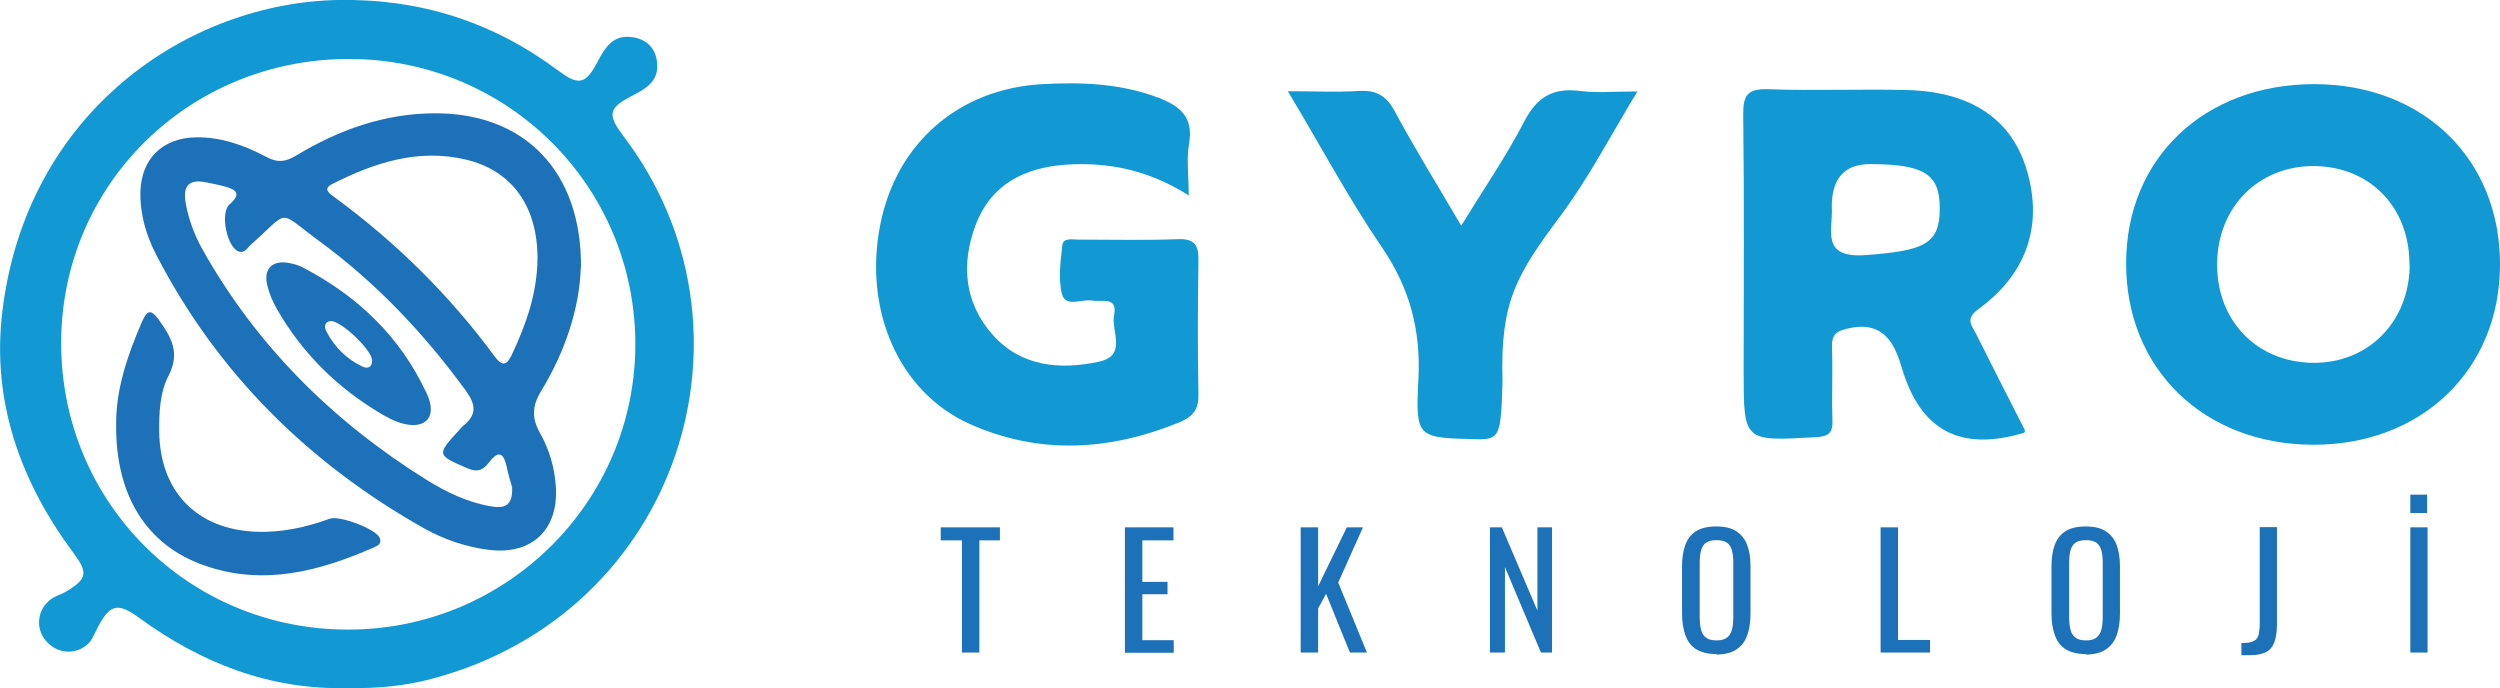
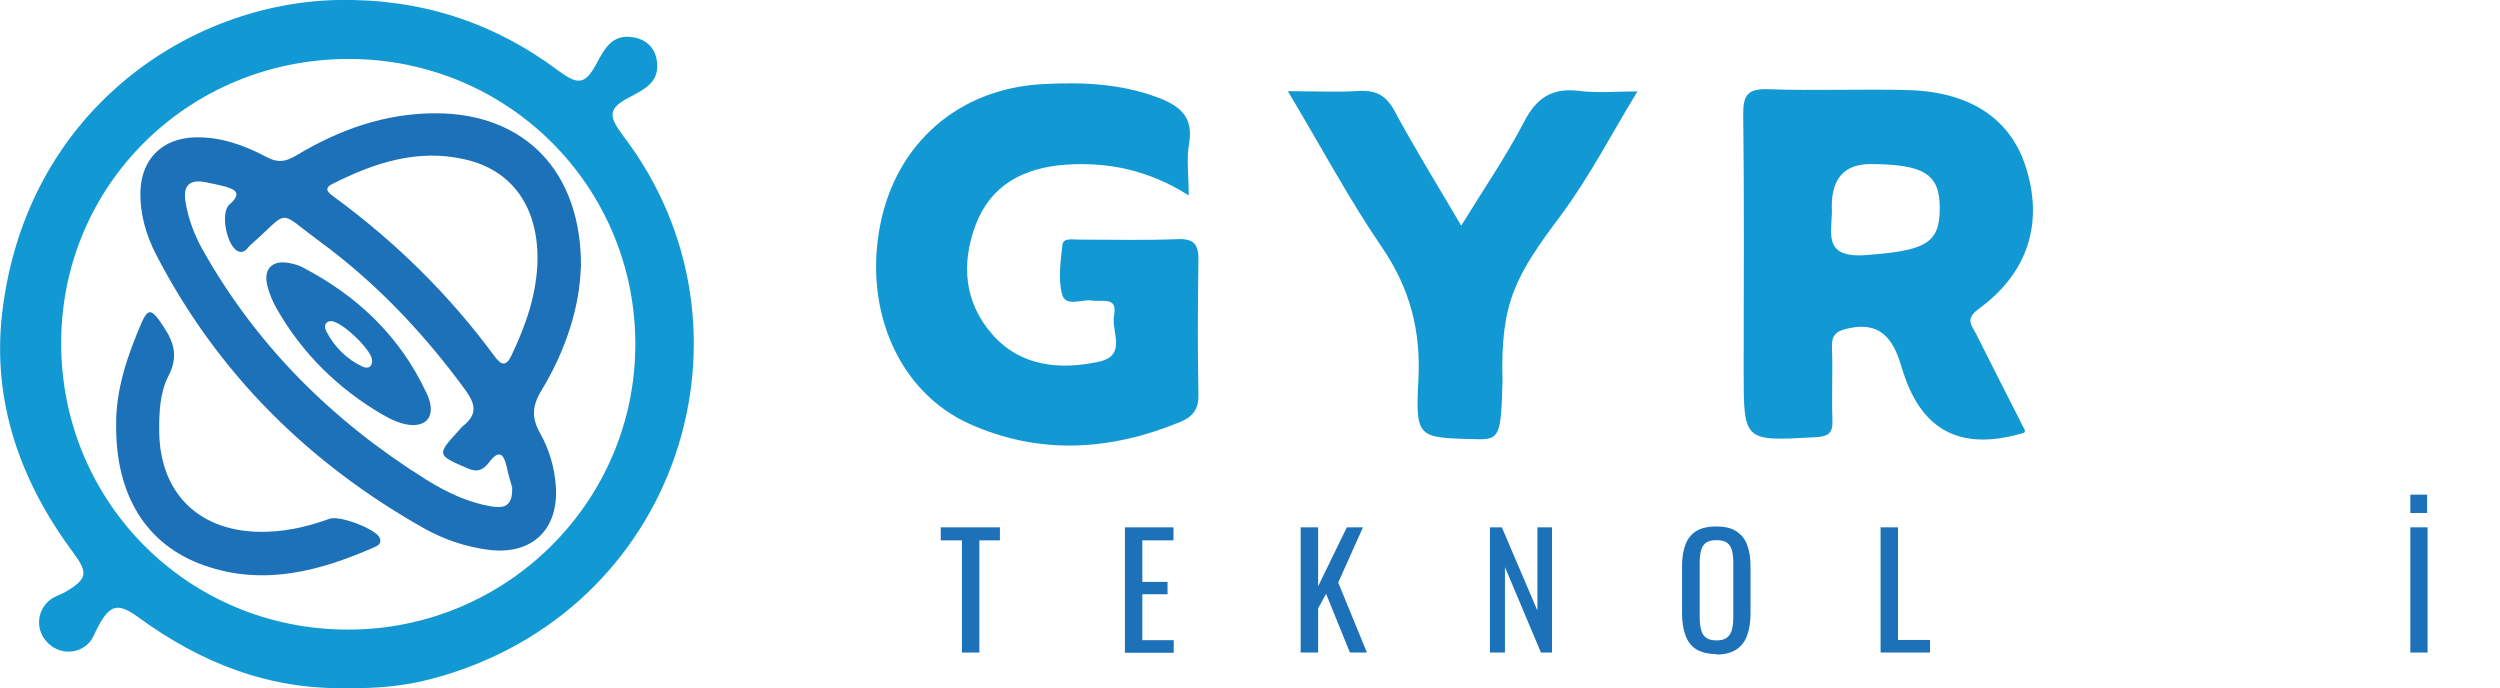
<svg xmlns="http://www.w3.org/2000/svg" id="katman_2" data-name="katman 2" viewBox="0 0 113.21 31.16">
  <defs>
    <style>
      .cls-1 {
        fill: #1299d4;
      }

      .cls-1, .cls-2 {
        stroke-width: 0px;
      }

      .cls-2 {
        fill: #1d71b8;
      }
    </style>
  </defs>
  <g id="katman_1" data-name="katman 1">
    <g>
      <path class="cls-1" d="m15.73,31.16c-3.54.08-6.63-1.14-9.44-3.19-.95-.69-1.31-.62-1.87.45-.12.23-.21.48-.37.67-.54.59-1.45.55-1.97-.07-.49-.57-.39-1.43.22-1.88.2-.15.47-.22.69-.35.97-.58,1-.86.33-1.76C.91,21.79-.37,18.16.1,14.16,1.17,5.05,8.53.13,15.3,0c3.71-.07,7.02.99,9.97,3.19.9.67,1.23.66,1.76-.34.37-.7.73-1.32,1.65-1.16.61.1,1,.5,1.07,1.1.12.92-.54,1.24-1.24,1.61-.97.51-.98.83-.29,1.75,6.63,8.69,2.57,21.62-8.67,24.59-1.27.34-2.53.44-3.82.42Zm.07-28.49c-7.24,0-13.02,5.69-13.03,12.85-.01,7.22,5.76,13,13,12.99,7.17,0,13-5.79,13-12.92,0-7.16-5.78-12.92-12.97-12.92Z" />
      <path class="cls-2" d="m26.3,12.12c-.05,1.76-.67,3.74-1.78,5.56-.43.7-.45,1.25-.06,1.94.41.73.65,1.54.71,2.39.14,1.96-1.07,3.13-3.03,2.89-1.04-.13-2.03-.47-2.93-.97-5.25-2.96-9.37-7.04-12.14-12.4-.46-.89-.74-1.86-.71-2.88.05-1.46,1-2.39,2.47-2.43,1.17-.03,2.24.36,3.24.89.5.27.86.22,1.33-.06,1.94-1.17,4.02-1.92,6.32-1.92,4.02,0,6.63,2.61,6.59,7Zm-3.12,9.91c-.05-.17-.16-.54-.24-.91-.13-.58-.35-.76-.78-.2-.25.33-.5.5-.98.29-1.4-.6-1.42-.61-.4-1.72.07-.07.12-.15.2-.21.63-.51.57-.96.1-1.61-1.88-2.57-4.05-4.87-6.62-6.75-1.95-1.43-1.29-1.44-3.1.16-.16.14-.27.4-.55.31-.52-.17-.86-1.74-.42-2.13.52-.45.36-.66-.19-.81-.28-.08-.57-.13-.85-.19-.8-.17-1.08.16-.94.94.13.74.39,1.43.75,2.08,2.45,4.37,5.9,7.79,10.14,10.44.9.56,1.87,1.03,2.94,1.21.53.09,1,.05.95-.89Zm1.16-10.34c0-2.33-1.14-3.96-3.23-4.46-2.17-.52-4.16.14-6.06,1.1-.46.23-.12.44.11.61,2.78,2.04,5.2,4.43,7.24,7.2.29.39.51.47.75-.02.67-1.4,1.18-2.85,1.19-4.43Z" />
      <path class="cls-2" d="m5.26,19.24c-.02-1.56.5-3.14,1.18-4.69.23-.51.4-.56.76-.06.56.79.97,1.49.43,2.53-.39.75-.43,1.67-.42,2.55.04,2.69,1.7,4.41,4.4,4.51,1.15.04,2.25-.2,3.32-.59.45-.16,2.08.46,2.26.86.11.25-.06.35-.24.43-2.48,1.09-5.03,1.77-7.71.82-2.6-.91-4.01-3.16-3.98-6.37Z" />
      <path class="cls-2" d="m19.3,17.77c-1.19-2.54-3.12-4.38-5.61-5.67-.17-.09-.36-.14-.55-.18-.78-.17-1.22.23-1.04.99.09.37.24.74.43,1.07,1.16,2.03,2.78,3.62,4.8,4.8.42.24.86.45,1.36.47.77,0,1.05-.57.61-1.49Zm-2.89-1.17c-.72-.34-1.26-.89-1.63-1.59-.12-.23-.07-.44.19-.47.49-.02,1.87,1.32,1.88,1.77.01.33-.2.4-.44.29Z" />
    </g>
    <g>
-       <path class="cls-1" d="m104.79,3.81c4.95,0,8.44,3.4,8.42,8.19-.01,4.76-3.57,8.17-8.5,8.14-4.93-.03-8.44-3.45-8.43-8.22,0-4.75,3.54-8.11,8.51-8.11Zm4.32,8.2c.02-2.62-1.79-4.48-4.34-4.49-2.53,0-4.38,1.89-4.37,4.49.01,2.53,1.8,4.37,4.29,4.42,2.52.05,4.41-1.83,4.43-4.42Z" />
      <path class="cls-1" d="m53.83,8.85c-1.79-1.14-3.64-1.53-5.6-1.39-1.86.14-3.36.9-4.05,2.73-.67,1.78-.51,3.53.78,4.98,1.28,1.43,3.03,1.59,4.8,1.21,1.3-.28.55-1.37.69-2.1.17-.88-.55-.59-1-.67-.47-.08-1.2.33-1.36-.3-.18-.7-.06-1.48.02-2.22.04-.33.45-.24.72-.24,1.5,0,3.01.04,4.51-.02.79-.03.94.3.93.99-.03,2.01-.04,4.01,0,6.02.02.67-.23,1.02-.83,1.27-3.18,1.31-6.39,1.5-9.55.08-3.2-1.45-4.79-5.16-4.03-9.01.73-3.7,3.55-6.16,7.34-6.37,1.79-.1,3.56-.03,5.27.62.96.37,1.58.87,1.38,2.05-.13.71-.02,1.47-.02,2.37Z" />
      <path class="cls-1" d="m91.65,19.6c-2.85.85-4.67-.07-5.52-2.92-.3-1-.75-2.14-2.33-1.83-.67.13-.87.3-.84.94.04,1.07-.02,2.15.02,3.22.03.62-.19.76-.79.79-3.23.18-3.23.2-3.23-2.98,0-3.87.03-7.75-.02-11.62-.01-.9.2-1.19,1.14-1.16,2.11.08,4.23-.02,6.34.04,2.78.08,4.58,1.28,5.29,3.4.85,2.56.16,4.86-2.11,6.51-.63.46-.31.74-.12,1.12.73,1.46,1.47,2.91,2.21,4.36.02.03-.01.09-.02.12Zm-8.7-10.24c.07,1.04-.55,2.35,1.56,2.19,2.62-.2,3.34-.49,3.33-2.13,0-1.54-.71-1.98-3.14-1.99q-1.75,0-1.75,1.92Z" />
      <path class="cls-1" d="m58.33,4.13c1.23,0,2.21.05,3.18-.01.79-.05,1.26.19,1.65.92.9,1.68,1.91,3.3,3.01,5.18,1.01-1.65,2.03-3.13,2.85-4.71.58-1.12,1.3-1.55,2.53-1.39.78.1,1.59.02,2.6.02-1.2,1.97-2.2,3.91-3.49,5.64-1.98,2.66-2.73,3.86-2.62,7.48-.07,2.47-.12,2.65-1.16,2.63-2.68-.07-2.79-.02-2.65-2.68.12-2.23-.38-4.15-1.65-6.01-1.49-2.18-2.74-4.53-4.25-7.05Z" />
    </g>
    <g>
      <path class="cls-2" d="m43.56,29.55v-5.08h-.96v-.59h2.68v.59h-.93v5.08h-.79Z" />
      <path class="cls-2" d="m50.94,29.55v-5.67h2.2v.59h-1.41v1.88h1.14v.56h-1.14v2.08h1.42v.57h-2.21Z" />
      <path class="cls-2" d="m58.9,29.55v-5.67h.79v2.67l1.3-2.67h.73l-1.12,2.5,1.3,3.17h-.77l-1.08-2.66-.36.66v2h-.79Z" />
      <path class="cls-2" d="m67.47,29.55v-5.67h.54l1.61,3.77v-3.77h.66v5.67h-.5l-1.63-3.87v3.87h-.67Z" />
      <path class="cls-2" d="m77.73,29.62c-.38,0-.69-.08-.92-.22s-.39-.36-.49-.64c-.1-.28-.15-.6-.15-.98v-2.15c0-.37.05-.69.15-.96s.26-.47.49-.62c.23-.14.53-.21.91-.21s.69.07.91.22c.22.14.39.35.49.62.1.27.15.58.15.96v2.16c0,.37-.05.69-.15.97-.1.28-.26.49-.49.64-.22.15-.53.23-.91.23Zm0-.62c.21,0,.37-.04.48-.13s.18-.21.22-.36.06-.34.06-.55v-2.49c0-.21-.02-.39-.06-.54-.04-.15-.11-.27-.22-.35s-.27-.12-.48-.12-.37.04-.48.12c-.11.08-.18.2-.22.35-.04.15-.06.33-.06.54v2.49c0,.21.02.39.06.55.04.16.11.28.22.36.11.09.27.13.48.13Z" />
      <path class="cls-2" d="m85.16,29.55v-5.67h.79v5.1h1.45v.57h-2.24Z" />
-       <path class="cls-2" d="m94.46,29.62c-.38,0-.69-.08-.92-.22s-.39-.36-.49-.64c-.1-.28-.15-.6-.15-.98v-2.15c0-.37.05-.69.15-.96s.26-.47.49-.62c.23-.14.53-.21.91-.21s.69.07.91.22c.22.14.39.35.49.62.1.27.15.58.15.96v2.16c0,.37-.05.69-.15.97-.1.28-.26.49-.49.64-.22.15-.53.23-.91.23Zm0-.62c.21,0,.37-.04.48-.13s.18-.21.22-.36.06-.34.06-.55v-2.49c0-.21-.02-.39-.06-.54-.04-.15-.11-.27-.22-.35s-.27-.12-.48-.12-.37.04-.48.12c-.11.08-.18.2-.22.35-.04.15-.06.33-.06.54v2.49c0,.21.02.39.06.55.04.16.11.28.22.36.11.09.27.13.48.13Z" />
-       <path class="cls-2" d="m101.5,29.69v-.57c.17,0,.31-.01.42-.04s.19-.07.25-.13c.06-.06.1-.15.12-.26s.04-.26.04-.44v-4.38h.78v4.39c0,.33-.04.59-.11.8-.07.21-.19.36-.37.46-.18.1-.43.15-.76.15h-.38Z" />
      <path class="cls-2" d="m109.15,29.55v-5.67h.78v5.67h-.78Zm0-6.32v-.83h.76v.83h-.76Z" />
    </g>
  </g>
</svg>